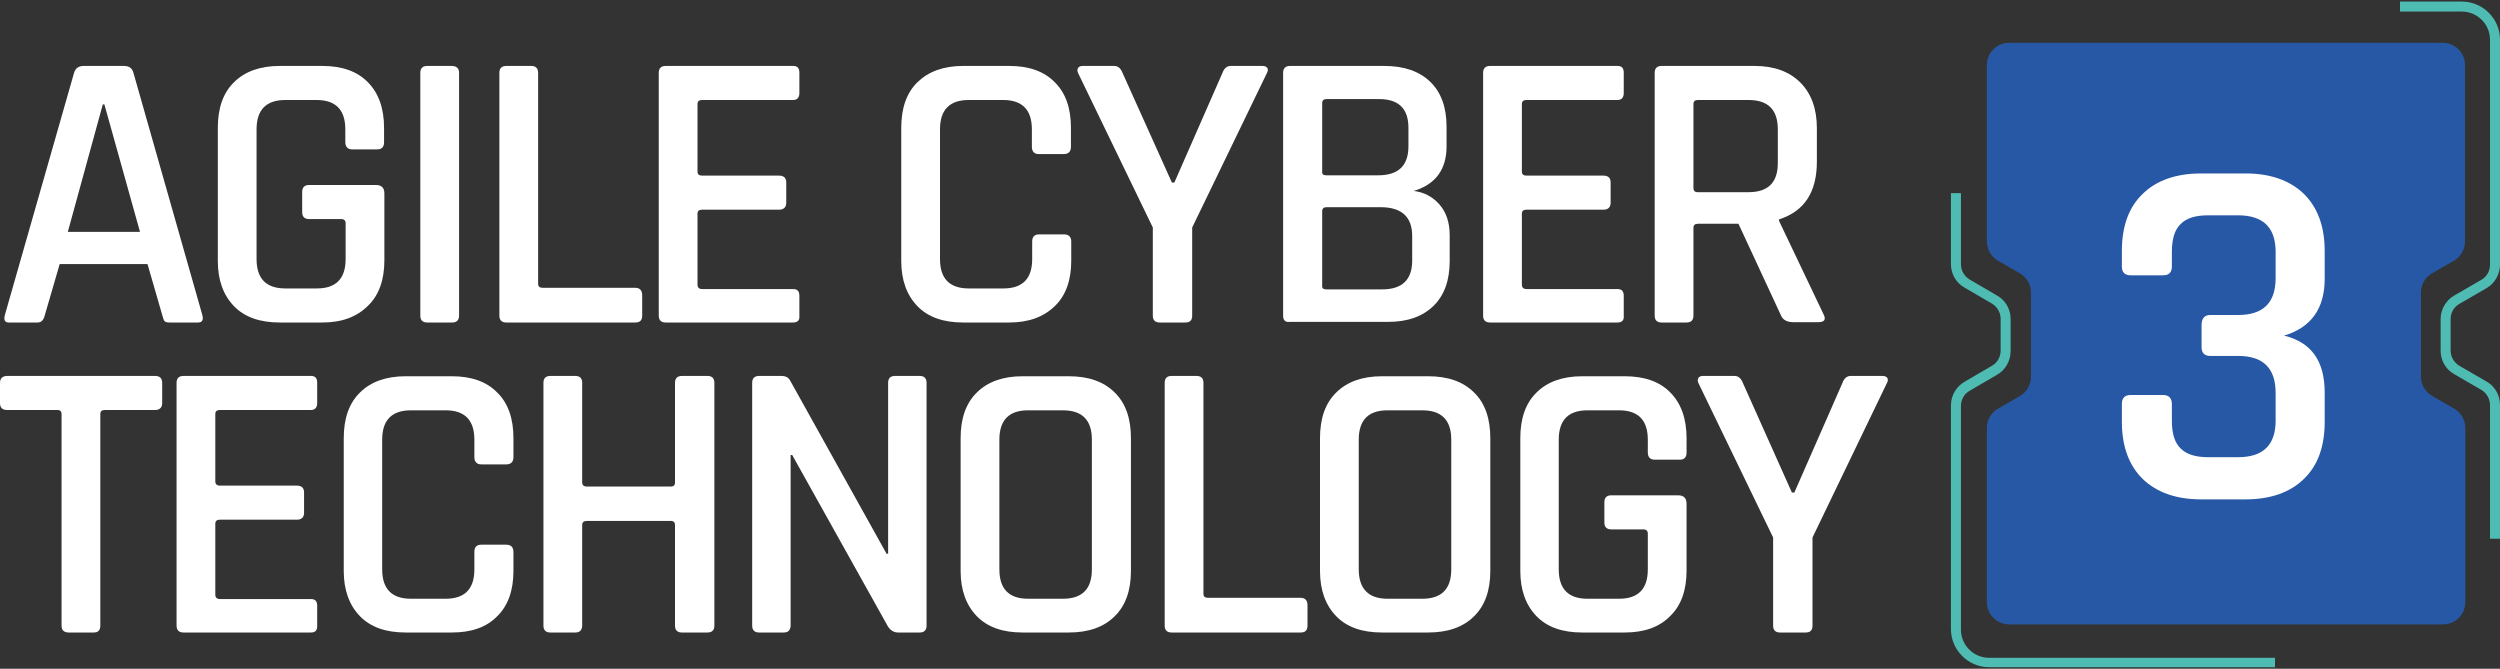
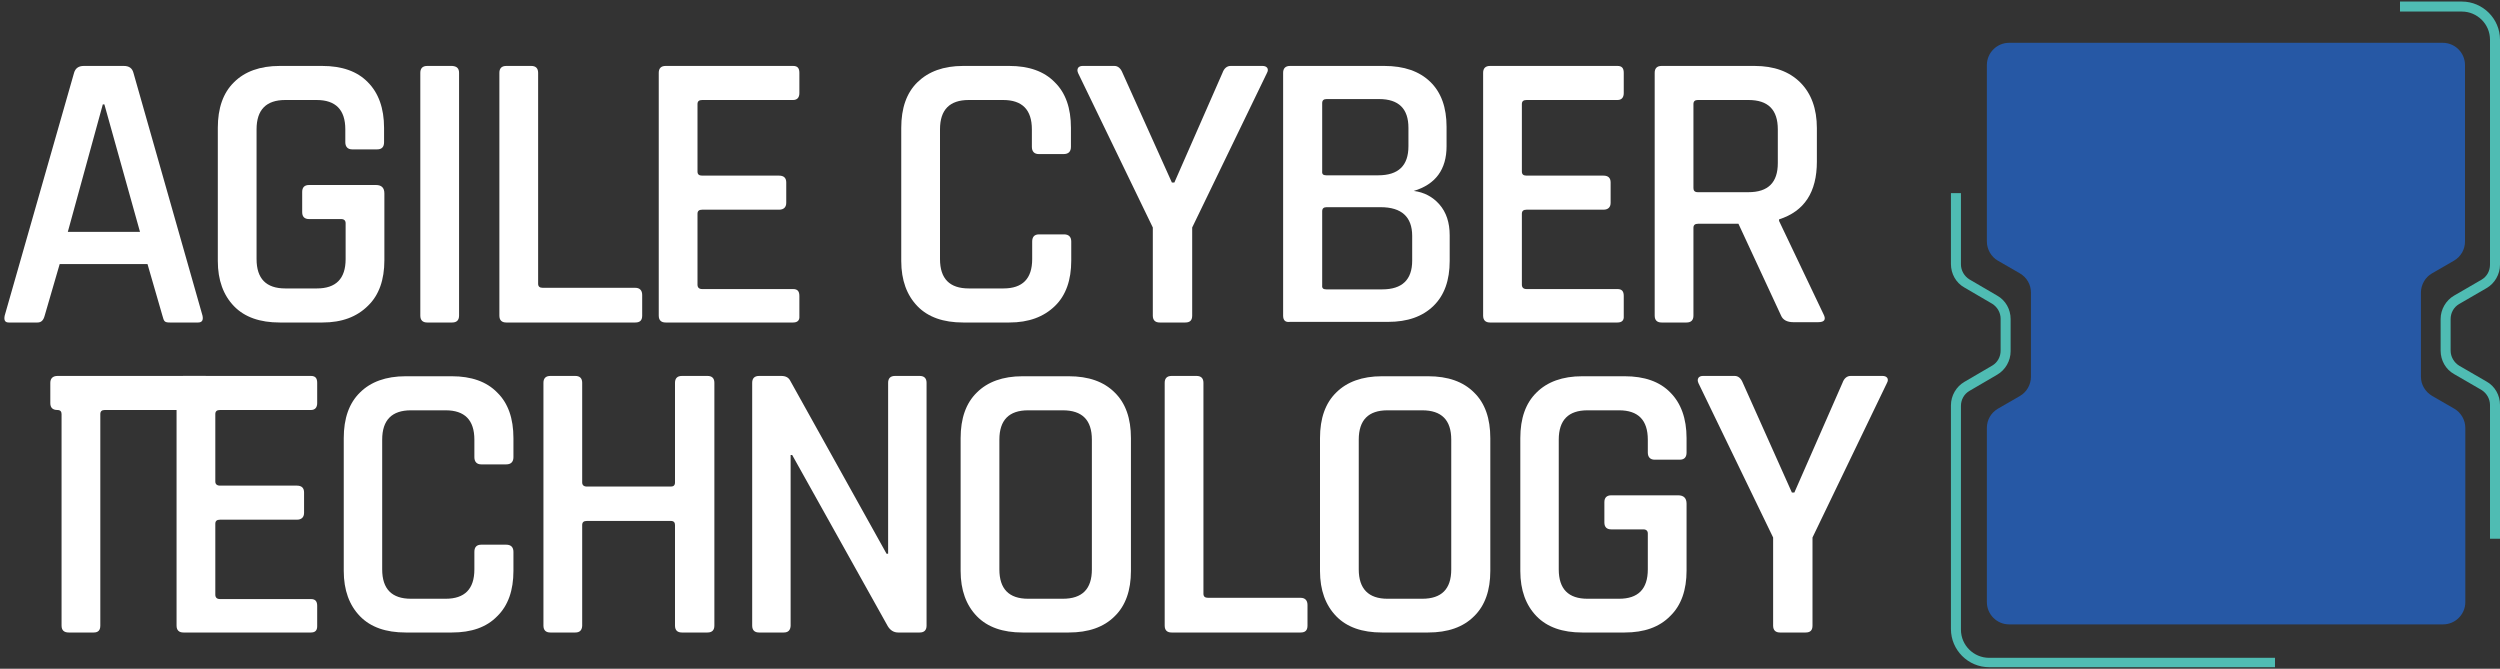
<svg xmlns="http://www.w3.org/2000/svg" version="1.1" id="Layer_1" x="0px" y="0px" width="800px" height="214px" viewBox="0 0 800 214" style="enable-background:new 0 0 800 214;" xml:space="preserve">
  <rect x="0" y="0" width="800" height="214" fill="#333333" stroke="none" />
  <style type="text/css"> .st0{fill:#2658A5;} .st1{fill:#4FBCB3;} .st2{fill:#FFFFFF;} </style>
  <g>
    <path class="st0" d="M774.7,120.6v-27c0-2.5,1.4-4.9,3.5-6.1l7.1-4.1c2.2-1.3,3.5-3.6,3.5-6.1V20.8c0-3.9-3.2-7.1-7.1-7.1H642.9 c-3.9,0-7.1,3.2-7.1,7.1v56.5c0,2.5,1.4,4.9,3.5,6.1l7.1,4.1c2.2,1.3,3.5,3.6,3.5,6.1v27c0,2.5-1.4,4.9-3.5,6.1l-7.1,4.1 c-2.2,1.3-3.5,3.6-3.5,6.1v55.8c0,3.9,3.2,7.1,7.1,7.1h138.9c3.9,0,7.1-3.2,7.1-7.1v-55.8c0-2.5-1.4-4.9-3.5-6.1l-7.1-4.1 C776.1,125.4,774.7,123.1,774.7,120.6z" />
  </g>
  <g>
    <path class="st1" d="M800,172.4h-3.2v-42.8c0-2-1.1-3.8-2.7-4.8l-8.8-5.1c-2.7-1.5-4.3-4.4-4.3-7.5v-10.1c0-3.1,1.7-6,4.3-7.5 l8.8-5.1c1.7-1,2.7-2.8,2.7-4.8v-72c0-5-4.1-9-9-9H768V0.5h19.8c6.7,0,12.2,5.5,12.2,12.2v72c0,3.1-1.7,6-4.3,7.5l-8.8,5.1 c-1.7,1-2.7,2.8-2.7,4.8v10.1c0,2,1.1,3.8,2.7,4.8l8.8,5.1c2.7,1.5,4.3,4.4,4.3,7.5V172.4z" />
  </g>
  <g>
    <path class="st1" d="M728,213.5h-91.5c-6.7,0-12.2-5.5-12.2-12.2v-71.6c0-3.1,1.7-6,4.3-7.5l8.9-5.2c1.7-1,2.7-2.8,2.7-4.8V102 c0-2-1.1-3.8-2.7-4.8l-8.9-5.2c-2.7-1.5-4.3-4.4-4.3-7.5V61.8h3.2v22.8c0,2,1.1,3.8,2.7,4.8l8.9,5.2c2.7,1.5,4.3,4.4,4.3,7.5v10.3 c0,3.1-1.7,6-4.3,7.5l-8.9,5.2c-1.7,1-2.7,2.8-2.7,4.8v71.6c0,5,4.1,9,9,9H728V213.5z" />
  </g>
  <g>
    <g>
-       <path class="st2" d="M707.3,100.8h8.9c8,0,12-3.9,12-11.8v-8.4c0-7.8-4-11.7-12-11.7h-9.6c-4,0-7,0.9-8.8,2.8 c-1.9,1.8-2.8,4.8-2.8,8.9v4.7c0,1.8-0.9,2.8-2.8,2.8h-10.4c-1.8,0-2.8-0.9-2.8-2.8v-5c0-7.9,2.2-14,6.7-18.3 c4.4-4.3,10.7-6.5,18.7-6.5h14.1c8,0,14.2,2.2,18.7,6.5c4.4,4.3,6.7,10.4,6.7,18.3v8.9c0,9.5-4.3,15.6-13,18.2 c8.7,2.1,13,8.1,13,18.2v9.4c0,7.9-2.2,14-6.7,18.3c-4.4,4.3-10.7,6.5-18.7,6.5h-14.1c-8,0-14.2-2.2-18.7-6.5 c-4.4-4.3-6.7-10.4-6.7-18.3v-5.7c0-1.9,0.9-2.9,2.8-2.9h10.4c1.8,0,2.8,1,2.8,2.9v5.4c0,4,0.9,7,2.8,8.8c1.9,1.9,4.8,2.8,8.8,2.8 h9.6c8,0,12-3.9,12-11.7v-8.9c0-7.9-4-11.8-12-11.8h-8.9c-1.8,0-2.8-0.9-2.8-2.8v-7.3C704.6,101.8,705.5,100.8,707.3,100.8z" />
-     </g>
+       </g>
  </g>
  <g>
    <path class="st2" d="M12,103.2H2.8c-1.2,0-1.6-0.7-1.3-2.2l22.2-77.7c0.4-1.4,1.4-2.2,3.1-2.2h12.8c1.7,0,2.7,0.7,3.1,2.2L64.8,101 c0.3,1.4-0.1,2.2-1.4,2.2h-9.1c-0.8,0-1.3-0.1-1.6-0.4c-0.3-0.3-0.5-0.9-0.7-1.7l-4.8-16.6H19.1L14.3,101 C13.9,102.5,13.2,103.2,12,103.2z M32.9,33.4L21.7,74.2h23.1L33.4,33.4H32.9z" />
    <path class="st2" d="M103.2,103.2H89.5c-6.3,0-11.2-1.7-14.6-5.2c-3.4-3.5-5.2-8.3-5.2-14.5V40.9c0-6.3,1.7-11.2,5.2-14.6 c3.4-3.4,8.3-5.2,14.6-5.2h13.6c6.3,0,11.2,1.7,14.6,5.2c3.4,3.4,5.2,8.3,5.2,14.6v4.6c0,1.5-0.7,2.3-2.2,2.3h-8 c-1.4,0-2.2-0.8-2.2-2.3v-4.1c0-6.3-3.1-9.4-9.2-9.4H91.3c-6.1,0-9.2,3.1-9.2,9.4v41.5c0,6.3,3.1,9.4,9.2,9.4h10.1 c6.1,0,9.2-3.1,9.2-9.4V71.4c0-0.8-0.5-1.3-1.4-1.3H98.9c-1.4,0-2.2-0.7-2.2-2.2v-6.5c0-1.4,0.7-2.2,2.2-2.2h21.4 c1.8,0,2.7,0.9,2.7,2.7v21.4c0,6.2-1.7,11.1-5.2,14.5C114.2,101.4,109.4,103.2,103.2,103.2z" />
    <path class="st2" d="M146.9,23.3V101c0,1.4-0.7,2.2-2.2,2.2h-8c-1.4,0-2.2-0.7-2.2-2.2V23.3c0-1.4,0.7-2.2,2.2-2.2h8 C146.2,21.2,146.9,21.9,146.9,23.3z" />
    <path class="st2" d="M203.3,103.2H162c-1.4,0-2.2-0.7-2.2-2.2V23.3c0-1.4,0.7-2.2,2.2-2.2h8c1.4,0,2.2,0.7,2.2,2.2v67.5 c0,0.9,0.5,1.3,1.5,1.3h29.6c1.4,0,2.2,0.8,2.2,2.3v6.6C205.5,102.5,204.8,103.2,203.3,103.2z" />
    <path class="st2" d="M253.8,103.2H213c-1.4,0-2.2-0.7-2.2-2.2V23.3c0-1.4,0.7-2.2,2.2-2.2h40.8c1.4,0,2,0.7,2,2.2v6.5 c0,1.4-0.7,2.2-2,2.2h-29.1c-1,0-1.5,0.4-1.5,1.3v21.6c0,0.9,0.5,1.3,1.5,1.3h24.6c1.5,0,2.3,0.7,2.3,2.2v6.5 c0,1.4-0.8,2.2-2.3,2.2h-24.6c-1,0-1.5,0.4-1.5,1.3v22.7c0,0.9,0.5,1.4,1.5,1.4h29.1c1.4,0,2,0.7,2,2.2v6.5 C255.9,102.5,255.2,103.2,253.8,103.2z" />
    <path class="st2" d="M323,103.2h-14.8c-6.3,0-11.2-1.7-14.6-5.2c-3.4-3.5-5.2-8.3-5.2-14.5V40.9c0-6.3,1.7-11.2,5.2-14.6 s8.3-5.2,14.6-5.2H323c6.2,0,11.1,1.7,14.5,5.2c3.5,3.4,5.2,8.3,5.2,14.6v6.1c0,1.5-0.8,2.3-2.3,2.3h-8c-1.4,0-2.2-0.8-2.2-2.3 v-5.6c0-6.3-3.1-9.4-9.2-9.4H310c-6.1,0-9.2,3.1-9.2,9.4v41.5c0,6.3,3.1,9.4,9.2,9.4h11.1c6.1,0,9.2-3.1,9.2-9.4v-5.6 c0-1.5,0.7-2.3,2.2-2.3h8c1.5,0,2.3,0.8,2.3,2.3v6.1c0,6.2-1.7,11.1-5.2,14.5C334,101.4,329.2,103.2,323,103.2z" />
    <path class="st2" d="M379.3,103.2h-8.2c-1.4,0-2.2-0.7-2.2-2.2V72.8l-23.9-49.4c-0.3-0.7-0.3-1.2,0-1.7c0.3-0.4,0.8-0.6,1.4-0.6 h10.2c1.1,0,2,0.7,2.6,2.2L375,58.4h0.8l15.4-35.1c0.5-1.4,1.4-2.2,2.6-2.2H404c0.7,0,1.2,0.2,1.5,0.6c0.3,0.4,0.3,1-0.1,1.7 l-23.9,49.4V101C381.5,102.5,380.8,103.2,379.3,103.2z" />
    <path class="st2" d="M410.6,101V23.3c0-1.4,0.7-2.2,2.2-2.2H443c6.3,0,11.2,1.7,14.7,5.1c3.5,3.4,5.2,8.2,5.2,14.4v6.2 c0,7.4-3.5,12.2-10.5,14.3c3.3,0.4,6.1,1.9,8.2,4.3c2.2,2.5,3.3,5.8,3.3,9.9v8.2c0,6.2-1.7,11-5.2,14.4c-3.5,3.4-8.3,5.1-14.5,5.1 h-31.4C411.3,103.2,410.6,102.5,410.6,101z M424.4,56.1H441c6.5,0,9.7-3.1,9.7-9.3v-5.9c0-6.1-3.1-9.2-9.4-9.2h-16.8 c-0.9,0-1.4,0.4-1.4,1.3v21.8C423,55.7,423.4,56.1,424.4,56.1z M424.4,92.6h17.9c6.4,0,9.6-3.1,9.6-9.2v-7.9 c0-6.1-3.4-9.2-10.1-9.2h-17.3c-0.9,0-1.4,0.4-1.4,1.3v23.7C423,92.2,423.4,92.6,424.4,92.6z" />
    <path class="st2" d="M517.6,103.2h-40.8c-1.4,0-2.2-0.7-2.2-2.2V23.3c0-1.4,0.7-2.2,2.2-2.2h40.8c1.4,0,2,0.7,2,2.2v6.5 c0,1.4-0.7,2.2-2,2.2h-29.1c-1,0-1.5,0.4-1.5,1.3v21.6c0,0.9,0.5,1.3,1.5,1.3h24.6c1.5,0,2.3,0.7,2.3,2.2v6.5 c0,1.4-0.8,2.2-2.3,2.2h-24.6c-1,0-1.5,0.4-1.5,1.3v22.7c0,0.9,0.5,1.4,1.5,1.4h29.1c1.4,0,2,0.7,2,2.2v6.5 C519.7,102.5,519,103.2,517.6,103.2z" />
    <path class="st2" d="M539.7,103.2h-8c-1.4,0-2.2-0.7-2.2-2.2V23.3c0-1.4,0.7-2.2,2.2-2.2h29.8c6.2,0,11.1,1.8,14.6,5.3 c3.5,3.5,5.3,8.4,5.3,14.6v10.7c0,9.8-4,15.9-12.1,18.5v0.5l14.2,29.8c0.9,1.7,0.4,2.6-1.7,2.6h-7.9c-2,0-3.4-0.7-4-2.2l-13.6-29.3 h-12.9c-1,0-1.5,0.4-1.5,1.3V101C541.9,102.5,541.1,103.2,539.7,103.2z M543.3,61.5h16.2c6.3,0,9.4-3.1,9.4-9.3V41.4 c0-6.3-3.1-9.4-9.4-9.4h-16.2c-0.9,0-1.4,0.4-1.4,1.3v26.9C541.9,61,542.3,61.5,543.3,61.5z" />
-     <path class="st2" d="M30,202.4h-8c-1.5,0-2.3-0.7-2.3-2.2v-67.7c0-0.8-0.4-1.3-1.3-1.3H2.3c-1.5,0-2.3-0.7-2.3-2.2v-6.5 c0-1.4,0.8-2.2,2.3-2.2h47.3c1.5,0,2.3,0.7,2.3,2.2v6.5c0,1.4-0.8,2.2-2.3,2.2H33.5c-0.9,0-1.4,0.4-1.4,1.3v67.7 C32.1,201.7,31.4,202.4,30,202.4z" />
+     <path class="st2" d="M30,202.4h-8c-1.5,0-2.3-0.7-2.3-2.2v-67.7c0-0.8-0.4-1.3-1.3-1.3c-1.5,0-2.3-0.7-2.3-2.2v-6.5 c0-1.4,0.8-2.2,2.3-2.2h47.3c1.5,0,2.3,0.7,2.3,2.2v6.5c0,1.4-0.8,2.2-2.3,2.2H33.5c-0.9,0-1.4,0.4-1.4,1.3v67.7 C32.1,201.7,31.4,202.4,30,202.4z" />
    <path class="st2" d="M99.5,202.4H58.7c-1.4,0-2.2-0.7-2.2-2.2v-77.7c0-1.4,0.7-2.2,2.2-2.2h40.8c1.4,0,2,0.7,2,2.2v6.5 c0,1.4-0.7,2.2-2,2.2H70.4c-1,0-1.5,0.4-1.5,1.3v21.6c0,0.8,0.5,1.3,1.5,1.3H95c1.5,0,2.3,0.7,2.3,2.2v6.5c0,1.4-0.8,2.2-2.3,2.2 H70.4c-1,0-1.5,0.4-1.5,1.3v22.7c0,0.9,0.5,1.4,1.5,1.4h29.1c1.4,0,2,0.7,2,2.2v6.5C101.5,201.7,100.9,202.4,99.5,202.4z" />
    <path class="st2" d="M144.6,202.4h-14.8c-6.3,0-11.2-1.7-14.6-5.2c-3.4-3.5-5.2-8.3-5.2-14.5v-42.5c0-6.3,1.7-11.2,5.2-14.6 c3.4-3.4,8.3-5.2,14.6-5.2h14.8c6.2,0,11.1,1.7,14.5,5.2c3.5,3.4,5.2,8.3,5.2,14.6v6.1c0,1.5-0.8,2.3-2.3,2.3h-8 c-1.4,0-2.2-0.8-2.2-2.3v-5.6c0-6.3-3.1-9.4-9.2-9.4h-11.1c-6.1,0-9.2,3.1-9.2,9.4v41.5c0,6.3,3.1,9.4,9.2,9.4h11.1 c6.1,0,9.2-3.1,9.2-9.4v-5.6c0-1.5,0.7-2.3,2.2-2.3h8c1.5,0,2.3,0.8,2.3,2.3v6.1c0,6.2-1.7,11.1-5.2,14.5 C155.7,200.7,150.9,202.4,144.6,202.4z" />
    <path class="st2" d="M184.1,202.4h-8c-1.4,0-2.2-0.7-2.2-2.2v-77.7c0-1.4,0.7-2.2,2.2-2.2h8c1.4,0,2.2,0.7,2.2,2.2v31.9 c0,0.8,0.5,1.3,1.5,1.3h26.9c0.8,0,1.3-0.4,1.3-1.3v-31.9c0-1.4,0.7-2.2,2.2-2.2h8.2c1.4,0,2.2,0.7,2.2,2.2v77.7 c0,1.4-0.7,2.2-2.2,2.2h-8.2c-1.4,0-2.2-0.7-2.2-2.2V168c0-0.8-0.4-1.3-1.3-1.3h-26.9c-1,0-1.5,0.4-1.5,1.3v32.3 C186.2,201.7,185.5,202.4,184.1,202.4z" />
    <path class="st2" d="M250.8,202.4h-7.9c-1.4,0-2.2-0.7-2.2-2.2v-77.7c0-1.4,0.7-2.2,2.2-2.2h7.1c1.4,0,2.3,0.5,2.8,1.4l30.9,55.5 h0.5v-54.7c0-1.4,0.7-2.2,2.2-2.2h7.9c1.4,0,2.2,0.7,2.2,2.2v77.7c0,1.4-0.7,2.2-2.2,2.2h-6.9c-1.4,0-2.5-0.7-3.3-2l-30.6-54.8 h-0.5v54.7C252.9,201.7,252.2,202.4,250.8,202.4z" />
    <path class="st2" d="M342,202.4h-14.8c-6.3,0-11.2-1.7-14.6-5.2c-3.4-3.5-5.2-8.3-5.2-14.5v-42.5c0-6.3,1.7-11.2,5.2-14.6 c3.4-3.4,8.3-5.2,14.6-5.2H342c6.3,0,11.2,1.7,14.7,5.2c3.5,3.4,5.2,8.3,5.2,14.6v42.5c0,6.2-1.7,11.1-5.2,14.5 C353.2,200.7,348.3,202.4,342,202.4z M329,191.6h11.1c6.2,0,9.3-3.1,9.3-9.4v-41.5c0-6.3-3.1-9.4-9.3-9.4H329 c-6.1,0-9.2,3.1-9.2,9.4v41.5C319.8,188.4,322.8,191.6,329,191.6z" />
    <path class="st2" d="M416.2,202.4h-41.3c-1.4,0-2.2-0.7-2.2-2.2v-77.7c0-1.4,0.7-2.2,2.2-2.2h8c1.4,0,2.2,0.7,2.2,2.2V190 c0,0.9,0.5,1.3,1.5,1.3h29.6c1.4,0,2.2,0.8,2.2,2.3v6.6C418.4,201.7,417.7,202.4,416.2,202.4z" />
    <path class="st2" d="M457,202.4h-14.8c-6.3,0-11.2-1.7-14.6-5.2c-3.4-3.5-5.2-8.3-5.2-14.5v-42.5c0-6.3,1.7-11.2,5.2-14.6 c3.4-3.4,8.3-5.2,14.6-5.2H457c6.3,0,11.2,1.7,14.7,5.2c3.5,3.4,5.2,8.3,5.2,14.6v42.5c0,6.2-1.7,11.1-5.2,14.5 C468.2,200.7,463.3,202.4,457,202.4z M444,191.6h11.1c6.2,0,9.3-3.1,9.3-9.4v-41.5c0-6.3-3.1-9.4-9.3-9.4H444 c-6.1,0-9.2,3.1-9.2,9.4v41.5C434.8,188.4,437.9,191.6,444,191.6z" />
    <path class="st2" d="M519.9,202.4h-13.6c-6.3,0-11.2-1.7-14.6-5.2c-3.4-3.5-5.2-8.3-5.2-14.5v-42.5c0-6.3,1.7-11.2,5.2-14.6 c3.4-3.4,8.3-5.2,14.6-5.2h13.6c6.3,0,11.2,1.7,14.6,5.2c3.4,3.4,5.2,8.3,5.2,14.6v4.6c0,1.5-0.7,2.3-2.2,2.3h-8 c-1.4,0-2.2-0.8-2.2-2.3v-4.1c0-6.3-3.1-9.4-9.2-9.4h-10.1c-6.1,0-9.2,3.1-9.2,9.4v41.5c0,6.3,3.1,9.4,9.2,9.4h10.1 c6.1,0,9.2-3.1,9.2-9.4v-11.5c0-0.8-0.5-1.3-1.4-1.3h-10.3c-1.4,0-2.2-0.7-2.2-2.2v-6.5c0-1.4,0.7-2.2,2.2-2.2H537 c1.8,0,2.7,0.9,2.7,2.7v21.4c0,6.2-1.7,11.1-5.2,14.5C531,200.7,526.1,202.4,519.9,202.4z" />
    <path class="st2" d="M577.8,202.4h-8.2c-1.4,0-2.2-0.7-2.2-2.2V172l-23.9-49.4c-0.3-0.7-0.3-1.2,0-1.7c0.3-0.4,0.8-0.6,1.4-0.6 h10.2c1.1,0,2,0.7,2.6,2.2l15.7,35.1h0.8l15.4-35.1c0.5-1.4,1.4-2.2,2.6-2.2h10.2c0.7,0,1.2,0.2,1.5,0.6c0.3,0.4,0.3,1-0.1,1.7 L580,172v28.2C580,201.7,579.3,202.4,577.8,202.4z" />
  </g>
</svg>